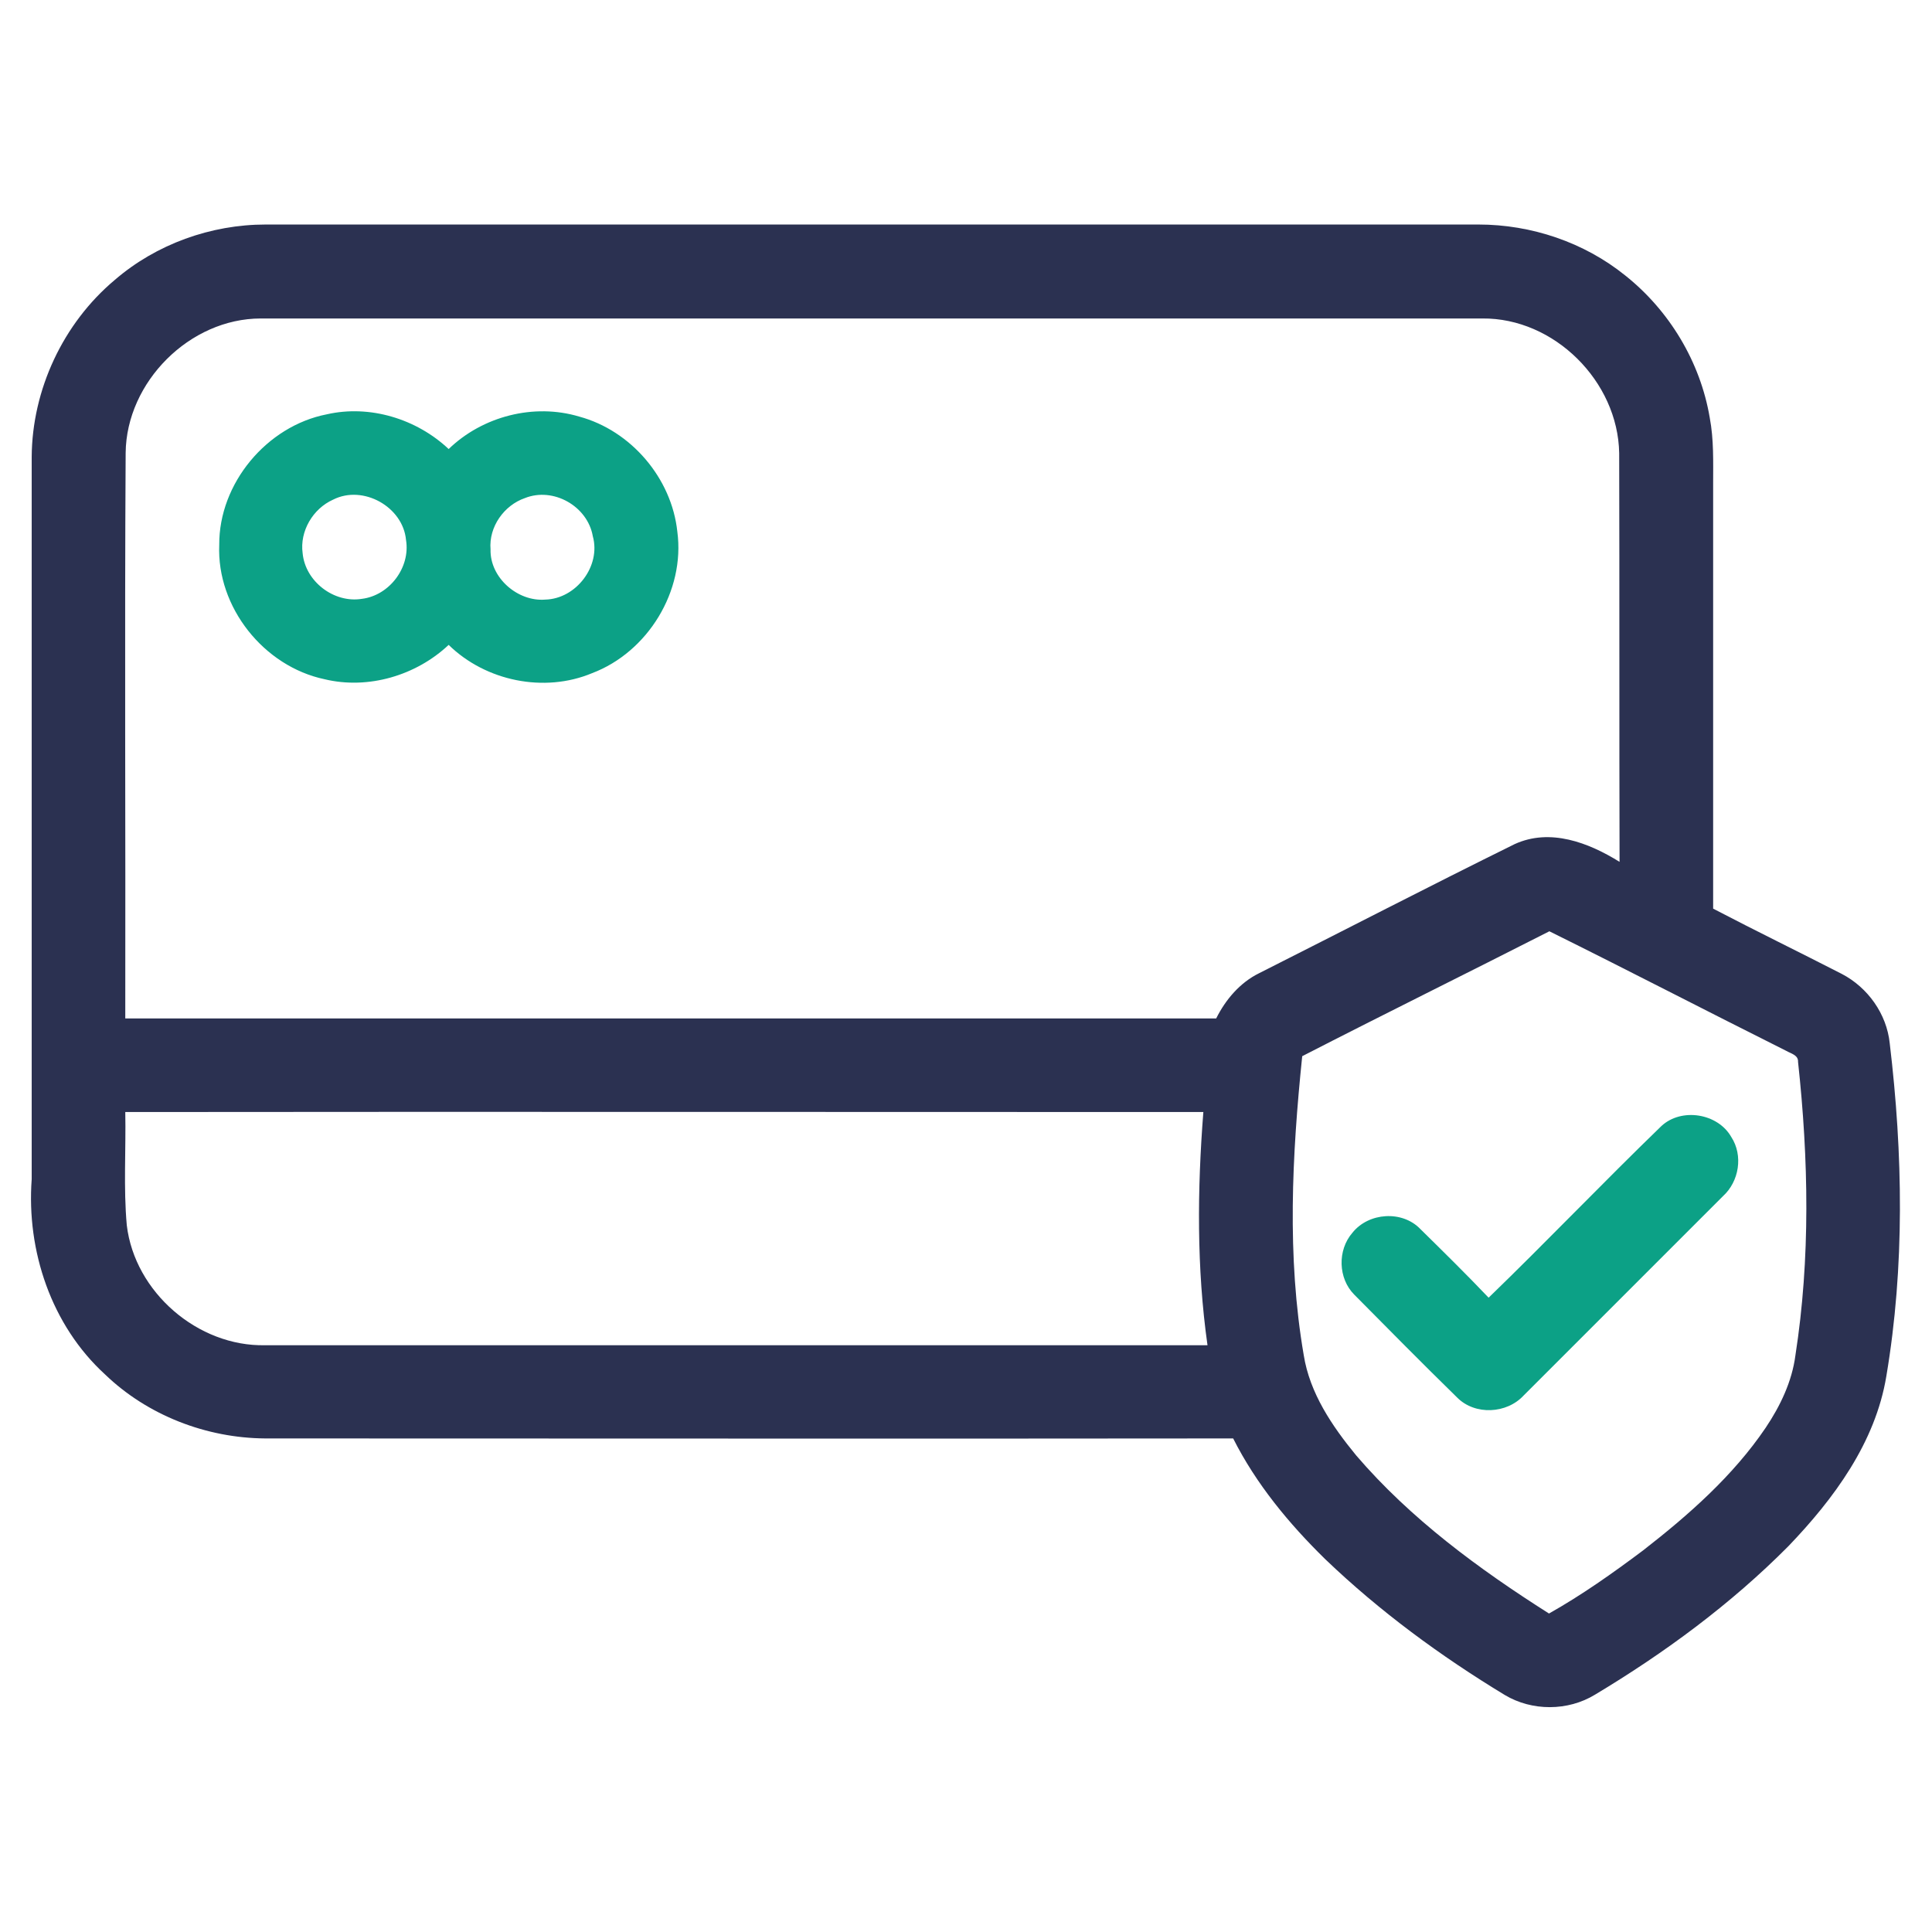
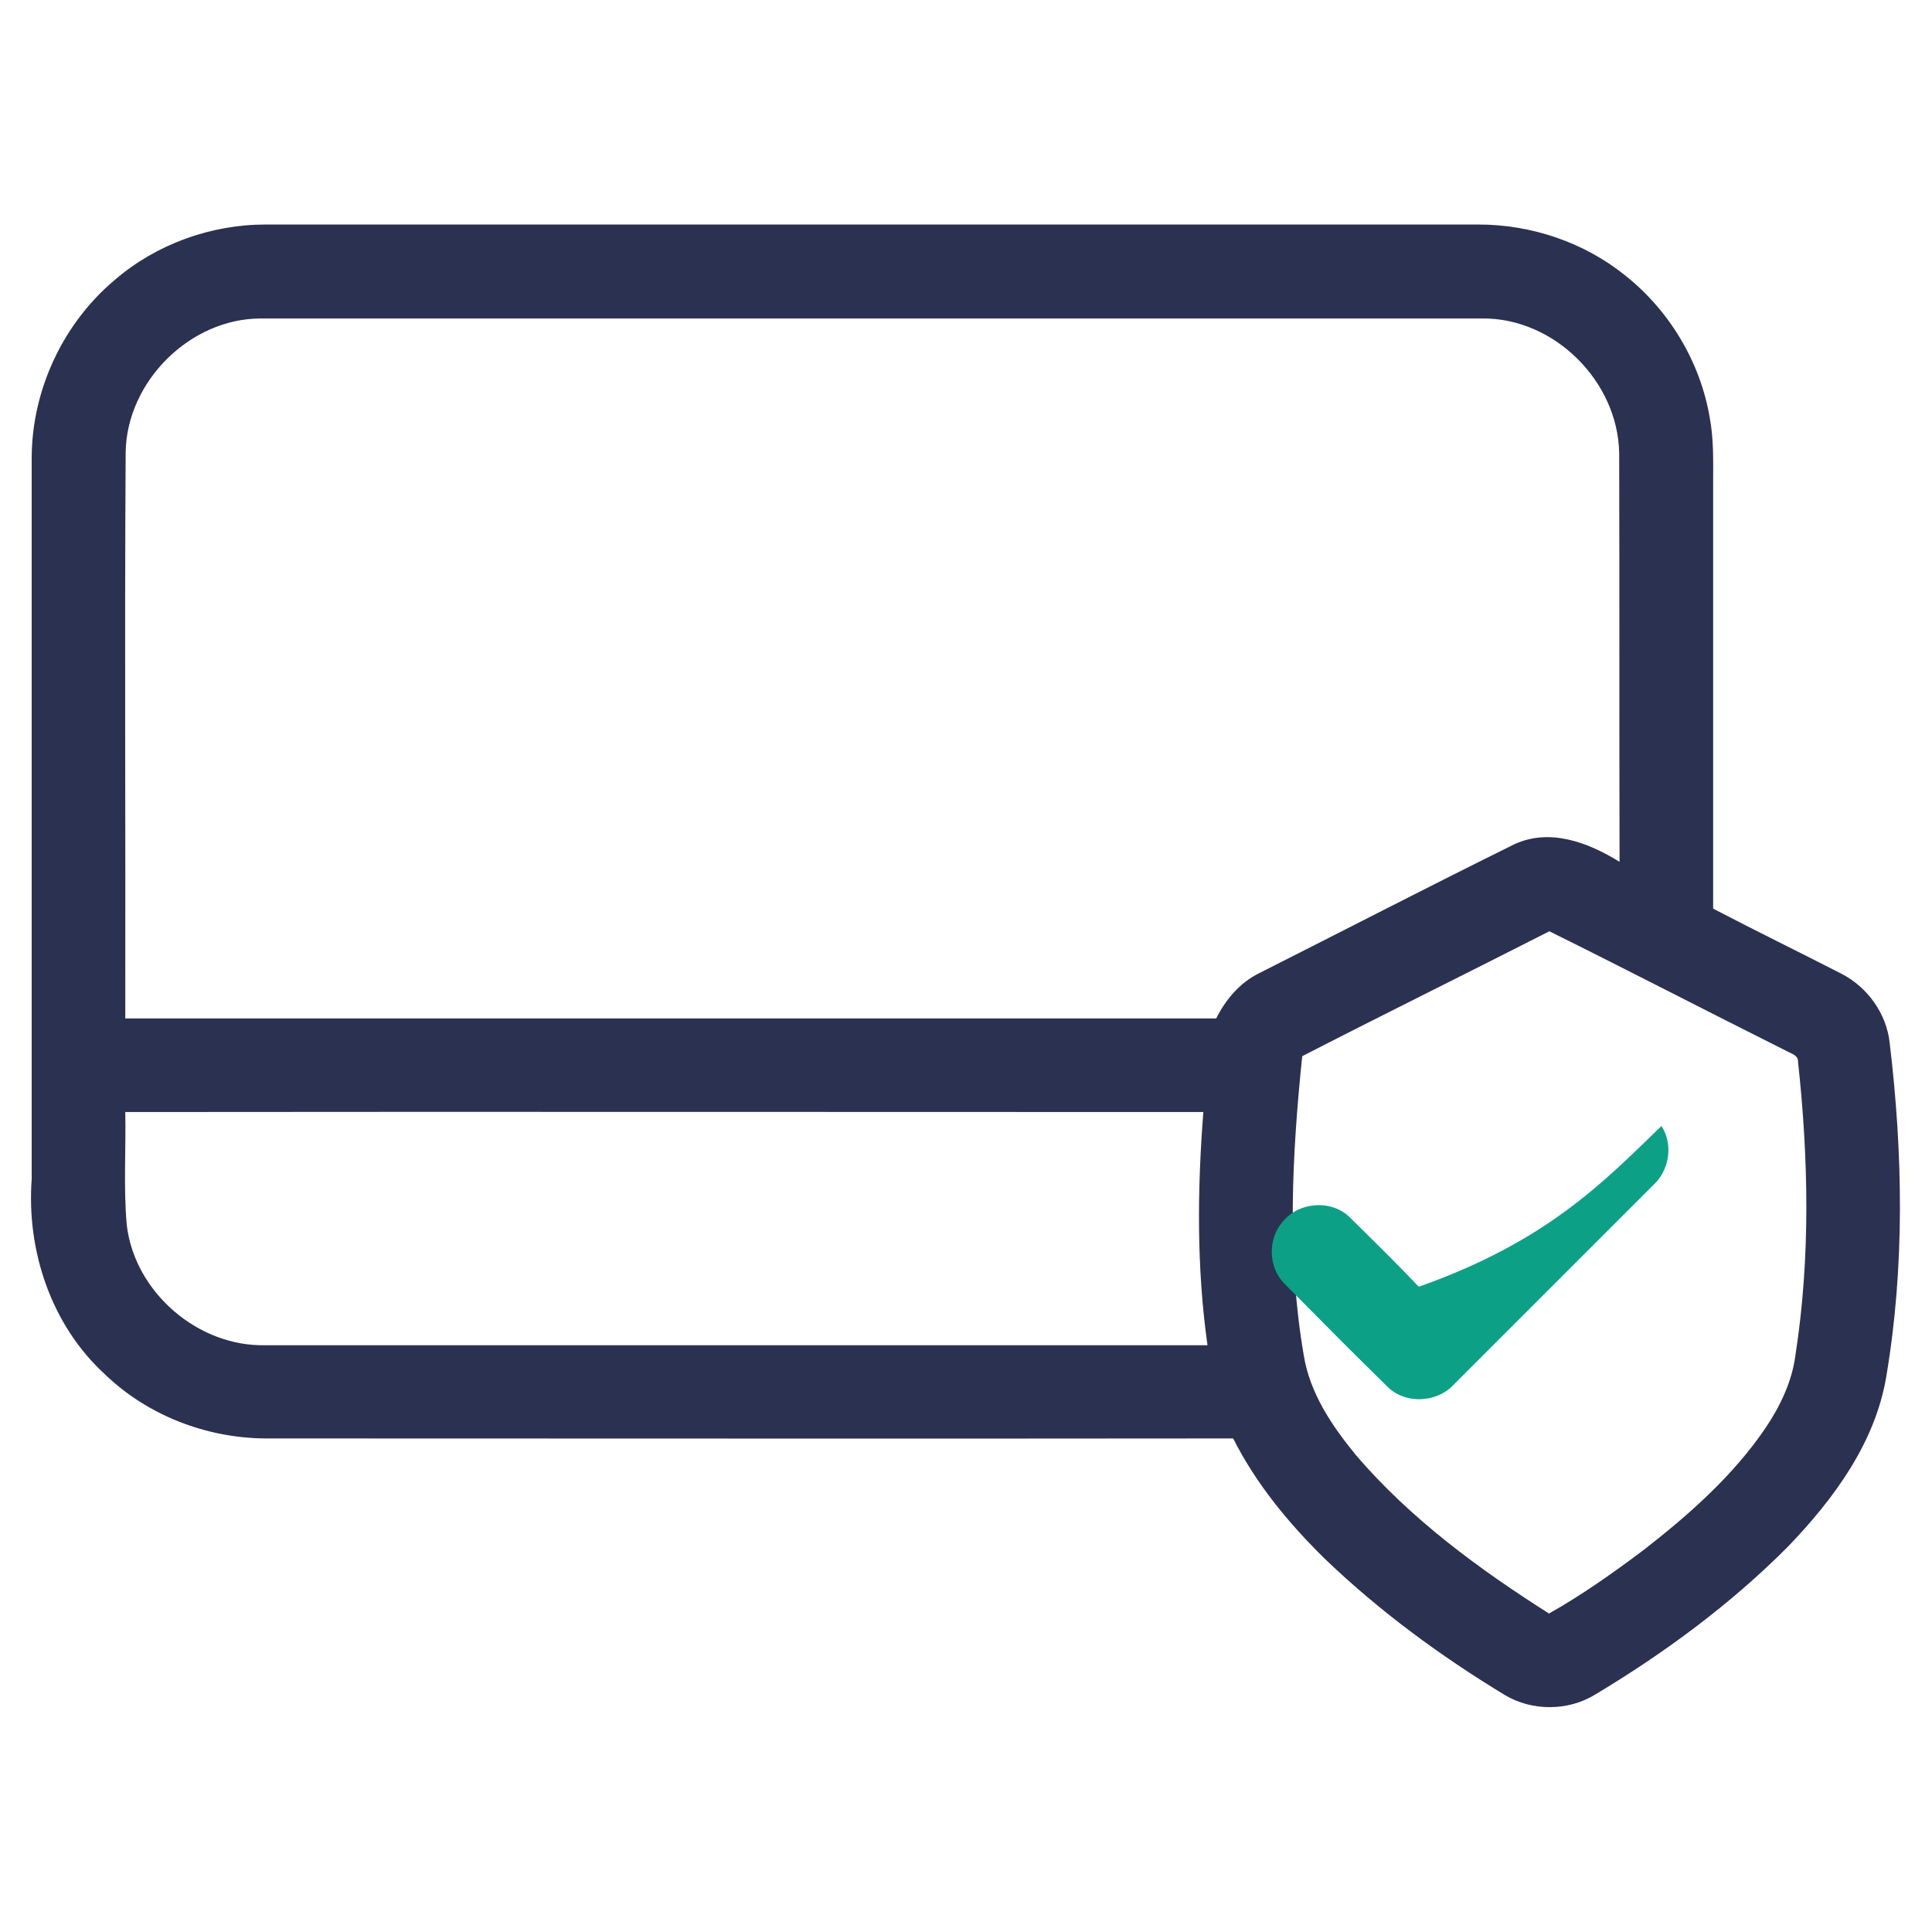
<svg xmlns="http://www.w3.org/2000/svg" version="1.1" id="Layer_1" x="0px" y="0px" viewBox="0 0 512 512" style="enable-background:new 0 0 512 512;" xml:space="preserve">
  <style type="text/css">
	.st0{fill:#2B3151;}
	.st1{fill:#0CA186;}
</style>
  <g>
    <g>
      <path class="st0" d="M30.4,74.2c11-9.5,25.5-14.7,40-14.7c107.1,0,214.3,0,321.4,0c14,0,28,4.7,38.9,13.5    c11.7,9.3,19.9,22.9,22.4,37.7c1.1,5.8,0.9,11.7,0.9,17.5c0,37.5,0,75.1,0,112.6c11.3,5.9,22.8,11.5,34.1,17.3    c6.9,3.6,11.9,10.6,12.7,18.4c3.5,29.3,4,59.1-0.9,88.2c-2.9,17.6-13.9,32.5-26,45.1c-15.2,15.3-32.7,28.2-51.2,39.3    c-7.2,4.4-16.7,4.4-23.9,0.1c-17-10.3-33.2-22.2-47.6-36c-9.6-9.4-18.3-19.9-24.4-32c-85.5,0.1-171,0-256.5,0    c-15.6-0.1-31.2-6.1-42.5-17c-14.2-13-20.8-32.7-19.4-51.7c0-63.8,0-127.6,0-191.4C8.5,103.3,16.7,85.7,30.4,74.2z M33.3,120    c-0.3,50,0,99.9-0.1,149.9c96.4,0,192.7,0,289.1,0c2.5-5,6.3-9.5,11.4-12c22.6-11.4,45-23,67.7-34.2c9.4-4.3,19.6-0.4,27.8,4.7    c-0.1-36.1,0-72.2-0.1-108.3c-0.3-19-17.2-35.9-36.3-35.7c-107.9,0-215.8,0-323.7,0C50.3,84.4,33.5,101.2,33.3,120z M345.1,279.9    c-2.7,26.3-4.1,53,0.4,79.2c1.6,10.1,7.5,18.8,13.9,26.6c14.4,16.8,32.5,30.1,51.1,41.9c8.7-4.9,16.9-10.7,24.9-16.7    c12.1-9.4,23.9-19.8,32.5-32.5c3.9-5.8,7-12.3,7.9-19.2c4-25.7,3.5-52,0.7-77.8c0.1-1.8-1.9-2.2-3.1-2.9    c-21-10.5-41.8-21.3-62.8-31.7C388.8,257.9,366.9,268.7,345.1,279.9z M33.2,294.7c0.2,10-0.5,20,0.4,30    c2.1,17.7,18.8,32.2,36.7,31.8c83.2,0,166.5,0,249.7,0c-2.9-20.5-2.7-41.3-1.1-61.8C223.8,294.7,128.5,294.6,33.2,294.7z" />
    </g>
  </g>
  <g>
    <g>
-       <path class="st1" d="M58.1,144.4c-0.1-16.3,12.6-31.5,28.5-34.6c11.4-2.6,23.8,1.2,32.3,9.2c9-8.7,22.6-12.2,34.6-8.6    c13.7,3.7,24.5,16.3,26,30.5c2.1,15.7-7.8,31.9-22.6,37.5c-12.7,5.3-28.2,2.1-38-7.5c-8.6,8.1-21.3,11.9-32.9,9.1    C69.9,176.6,57.4,160.9,58.1,144.4z M88.3,132.4c-5.4,2.4-8.9,8.4-8.1,14.2c0.7,7.5,8.3,13.3,15.7,12.1    c7.3-0.9,12.9-8.3,11.7-15.6C106.8,134.3,96.2,128.4,88.3,132.4z M139.1,132c-5.5,1.9-9.6,7.6-9.1,13.6    c-0.2,7.5,7.2,13.9,14.5,13.3c8.2-0.2,14.8-8.9,12.6-16.8C155.7,134.1,146.6,129,139.1,132z" />
-     </g>
-     <path class="st1" d="M440.3,298.4c5.3-4.9,14.9-3.4,18.5,2.9c3.2,4.9,2.1,11.8-2.2,15.7c-17.6,17.6-35.2,35.2-52.8,52.8   c-4.5,4.9-12.9,5.3-17.6,0.6c-9.2-9-18.3-18.2-27.3-27.3c-4.3-4.3-4.5-11.8-0.5-16.4c4.3-5.4,13.2-6,18-1c6.1,6,12.2,12,18.1,18.2   C409.9,329,424.8,313.4,440.3,298.4z" />
+       </g>
+     <path class="st1" d="M440.3,298.4c3.2,4.9,2.1,11.8-2.2,15.7c-17.6,17.6-35.2,35.2-52.8,52.8   c-4.5,4.9-12.9,5.3-17.6,0.6c-9.2-9-18.3-18.2-27.3-27.3c-4.3-4.3-4.5-11.8-0.5-16.4c4.3-5.4,13.2-6,18-1c6.1,6,12.2,12,18.1,18.2   C409.9,329,424.8,313.4,440.3,298.4z" />
  </g>
</svg>